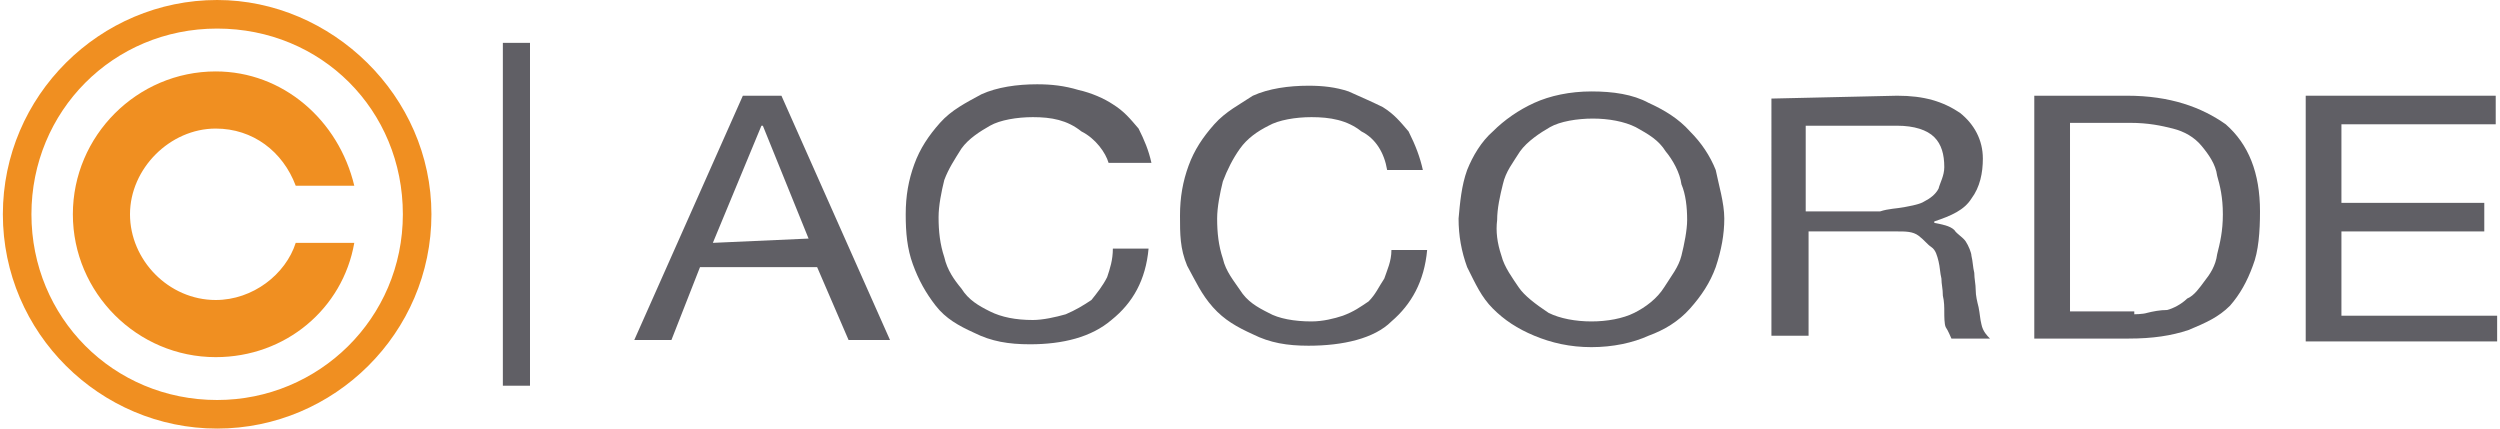
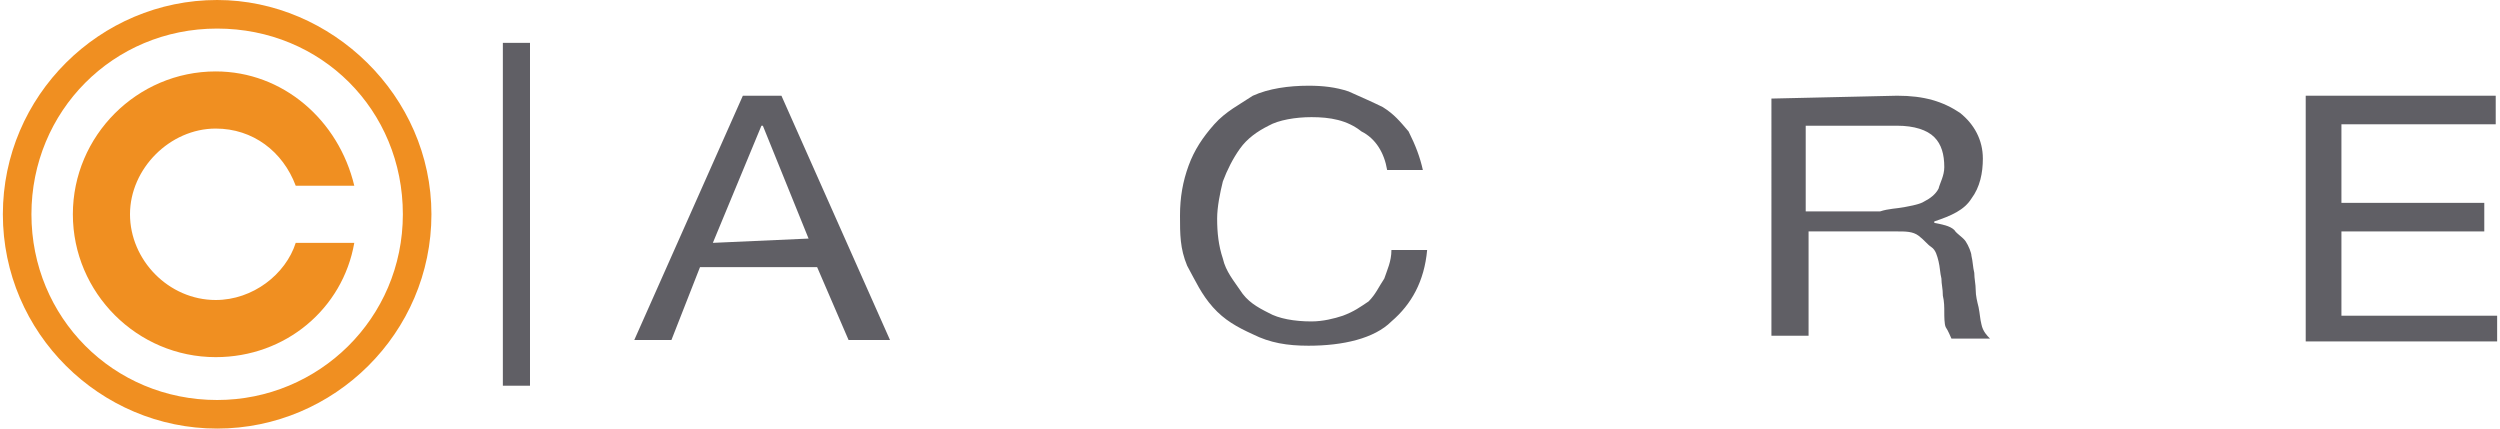
<svg xmlns="http://www.w3.org/2000/svg" version="1.1" id="Layer_1" x="0px" y="0px" width="175px" height="30px" viewBox="-17.6 -3 175 30" enable-background="new -17.6 -3 175 30" xml:space="preserve">
  <g>
    <g id="Ellipse_5_1_" enable-background="new    ">
      <g id="Ellipse_5">
        <g>
          <path fill="#F08F21" d="M-2.4-3c-8.2,0-15,6.7-15,15s6.8,15,15,15s15-6.7,15-15S5.6-3-2.4-3z M-2.4,25c-7.3,0-13-5.8-13-13      s5.7-13,13-13s13,5.7,13,13S4.7,25-2.4,25z" />
        </g>
      </g>
    </g>
    <g id="Ellipse_4_1_" enable-background="new    ">
      <g id="Ellipse_4">
        <g>
          <path fill="#F08F21" d="M3.1,14c-0.7,2.2-3,4-5.6,4c-3.3,0-6-2.8-6-6s2.8-6,6-6c2.6,0,4.7,1.6,5.6,4h4.1c-1.1-4.6-5-8-9.7-8      c-5.5,0-10,4.5-10,10s4.5,10,10,10c4.9,0,8.9-3.4,9.7-8H3.1C3.1,13.9,3.1,14,3.1,14z" />
        </g>
      </g>
    </g>
    <g id="Rectangle_2_1_" enable-background="new    ">
      <g id="Rectangle_2">
        <g>
          <rect x="17.6" y="0" fill="#605F65" width="1.9" height="24" />
        </g>
      </g>
    </g>
    <g>
      <path fill="#605F65" d="M37.1,3.7l7.6,17.1h-2.9l-2.2-5.1h-8.2l-2,5.1h-2.6l7.6-17.1H37.1L37.1,3.7z M39,13.7l-3.2-7.9h-0.1    L32.3,14L39,13.7L39,13.7z" />
-       <path fill="#605F65" d="M58.1,6.2c-1-0.8-2.1-1-3.4-1c-1.1,0-2.3,0.2-3,0.6c-0.7,0.4-1.5,0.9-2,1.6c-0.5,0.8-0.9,1.4-1.2,2.2    c-0.2,0.8-0.4,1.8-0.4,2.6c0,1,0.1,1.9,0.4,2.8c0.2,0.9,0.7,1.6,1.2,2.2c0.5,0.8,1.2,1.2,2,1.6c0.8,0.4,1.8,0.6,3,0.6    c0.7,0,1.6-0.2,2.3-0.4c0.7-0.3,1.2-0.6,1.8-1c0.4-0.5,0.8-1,1.1-1.6c0.2-0.6,0.4-1.2,0.4-2h2.5c-0.2,2.2-1.1,3.8-2.6,5    c-1.4,1.2-3.4,1.7-5.7,1.7c-1.5,0-2.7-0.2-3.9-0.8c-1.1-0.5-2-1-2.7-1.9c-0.7-0.9-1.2-1.8-1.6-2.9s-0.5-2.2-0.5-3.5    s0.2-2.4,0.6-3.5c0.4-1.1,1-2,1.8-2.9c0.8-0.9,1.8-1.4,2.9-2c1.1-0.5,2.5-0.7,3.9-0.7c1,0,1.9,0.1,2.9,0.4c0.9,0.2,1.8,0.6,2.4,1    c0.8,0.5,1.2,1,1.8,1.7c0.4,0.8,0.7,1.5,0.9,2.4H60C59.8,7.7,59.1,6.7,58.1,6.2z" />
      <path fill="#605F65" d="M77.7,6.2c-1-0.8-2.2-1-3.5-1c-1.1,0-2.3,0.2-3,0.6c-0.8,0.4-1.5,0.9-2,1.6S68.3,8.9,68,9.7    c-0.2,0.8-0.4,1.8-0.4,2.6c0,1,0.1,1.9,0.4,2.8c0.2,0.9,0.8,1.6,1.2,2.2c0.5,0.8,1.2,1.2,2,1.6c0.7,0.4,1.8,0.6,3,0.6    c0.8,0,1.6-0.2,2.2-0.4c0.8-0.3,1.2-0.6,1.8-1c0.5-0.5,0.7-1,1.1-1.6c0.2-0.6,0.5-1.2,0.5-2h2.5c-0.2,2.2-1.1,3.8-2.5,5    c-1.2,1.2-3.4,1.7-5.8,1.7c-1.5,0-2.7-0.2-3.9-0.8c-1.1-0.5-2-1-2.8-1.9s-1.2-1.8-1.8-2.9c-0.5-1.2-0.5-2.2-0.5-3.5    s0.2-2.4,0.6-3.5c0.4-1.1,1-2,1.8-2.9s1.8-1.4,2.7-2c1.1-0.5,2.5-0.7,3.9-0.7c1,0,1.9,0.1,2.8,0.4c0.9,0.4,1.8,0.8,2.4,1.1    c0.8,0.5,1.2,1,1.8,1.7C81.5,7.2,81.8,8,82,8.9h-2.5C79.3,7.7,78.7,6.7,77.7,6.2z" />
-       <path fill="#605F65" d="M85.1,8.9c0.4-1,1-2,1.8-2.7c0.8-0.8,1.8-1.5,2.9-2c1.1-0.5,2.5-0.8,4-0.8c1.5,0,2.9,0.2,4,0.8    c1.1,0.5,2.1,1.1,2.9,2c0.8,0.8,1.4,1.7,1.8,2.7c0.2,1,0.6,2.3,0.6,3.4s-0.2,2.2-0.6,3.4c-0.4,1.1-1,2-1.8,2.9    c-0.8,0.9-1.8,1.5-2.9,1.9c-1.1,0.5-2.5,0.8-4,0.8c-1.5,0-2.8-0.3-4-0.8c-1.2-0.5-2.1-1.1-2.9-1.9c-0.8-0.8-1.2-1.7-1.8-2.9    c-0.4-1.1-0.6-2.2-0.6-3.4C84.6,11.2,84.7,10,85.1,8.9z M87.5,14.9c0.2,0.8,0.8,1.6,1.2,2.2s1.2,1.2,2.1,1.8    c0.8,0.4,1.9,0.6,3,0.6c1.1,0,2.2-0.2,3-0.6s1.6-1,2.1-1.8c0.5-0.8,1-1.4,1.2-2.2c0.2-0.8,0.4-1.8,0.4-2.5c0-0.9-0.1-1.8-0.4-2.5    C100,9.1,99.5,8.2,99,7.6c-0.5-0.8-1.2-1.2-2.1-1.7c-0.8-0.4-1.9-0.6-3-0.6c-1.1,0-2.3,0.2-3,0.6c-0.7,0.4-1.6,1-2.1,1.7    c-0.5,0.8-1,1.4-1.2,2.3c-0.2,0.8-0.4,1.7-0.4,2.5C87.1,13.2,87.2,14,87.5,14.9z" />
      <path fill="#605F65" d="M115.2,3.7c1.9,0,3.2,0.4,4.4,1.2c1,0.8,1.6,1.9,1.6,3.2c0,1-0.2,2-0.8,2.8c-0.5,0.8-1.4,1.2-2.6,1.6v0.1    c0.5,0.1,1.1,0.2,1.4,0.5c0.2,0.3,0.6,0.5,0.8,0.8s0.4,0.8,0.4,1c0.1,0.4,0.1,0.8,0.2,1.2c0,0.4,0.1,0.8,0.1,1.2s0.1,0.8,0.2,1.2    c0.1,0.5,0.1,0.8,0.2,1.2c0.1,0.5,0.4,0.8,0.6,1H119c-0.1-0.2-0.2-0.5-0.4-0.8c-0.1-0.2-0.1-0.8-0.1-1c0-0.4,0-0.8-0.1-1.2    c0-0.5-0.1-0.8-0.1-1.2c-0.1-0.4-0.1-0.8-0.2-1.2c-0.1-0.4-0.2-0.8-0.5-1c-0.3-0.2-0.5-0.5-0.9-0.8s-0.9-0.3-1.5-0.3h-6.2v7.3    h-2.6V3.9L115.2,3.7L115.2,3.7z M115.7,11.5c0.5-0.1,1.1-0.2,1.4-0.4c0.4-0.2,0.8-0.5,1-0.9c0.1-0.4,0.4-0.9,0.4-1.5    c0-0.9-0.2-1.6-0.7-2.1c-0.5-0.5-1.4-0.8-2.6-0.8h-6.4v6h5.2C114.6,11.6,115.2,11.6,115.7,11.5z" />
-       <path fill="#605F65" d="M131.3,3.7c3,0,5.2,0.8,6.9,2c1.6,1.4,2.4,3.4,2.4,6.1c0,1.4-0.1,2.8-0.5,3.8c-0.4,1.1-0.9,2-1.6,2.8    c-0.8,0.8-1.7,1.2-2.9,1.7c-1.2,0.4-2.5,0.6-4.2,0.6h-6.6v-17C124.8,3.7,131.3,3.7,131.3,3.7z M131.6,19c0.2,0,0.8,0,1.1-0.1    c0.4-0.1,0.9-0.2,1.4-0.2c0.4-0.1,1-0.4,1.4-0.8c0.5-0.2,0.9-0.8,1.2-1.2c0.4-0.5,0.8-1.1,0.9-1.9c0.2-0.8,0.4-1.6,0.4-2.8    s-0.2-2-0.4-2.7c-0.1-0.8-0.6-1.5-1.1-2.1c-0.5-0.6-1.2-1-2-1.2c-0.8-0.2-1.7-0.4-3-0.4h-4.2v13.2h4.5V19H131.6L131.6,19L131.6,19    z" />
      <path fill="#605F65" d="M157.1,3.7v2h-10.8v5.5h10v2h-10v5.9h10.9v1.8h-13.4V3.7H157.1z" />
    </g>
  </g>
</svg>